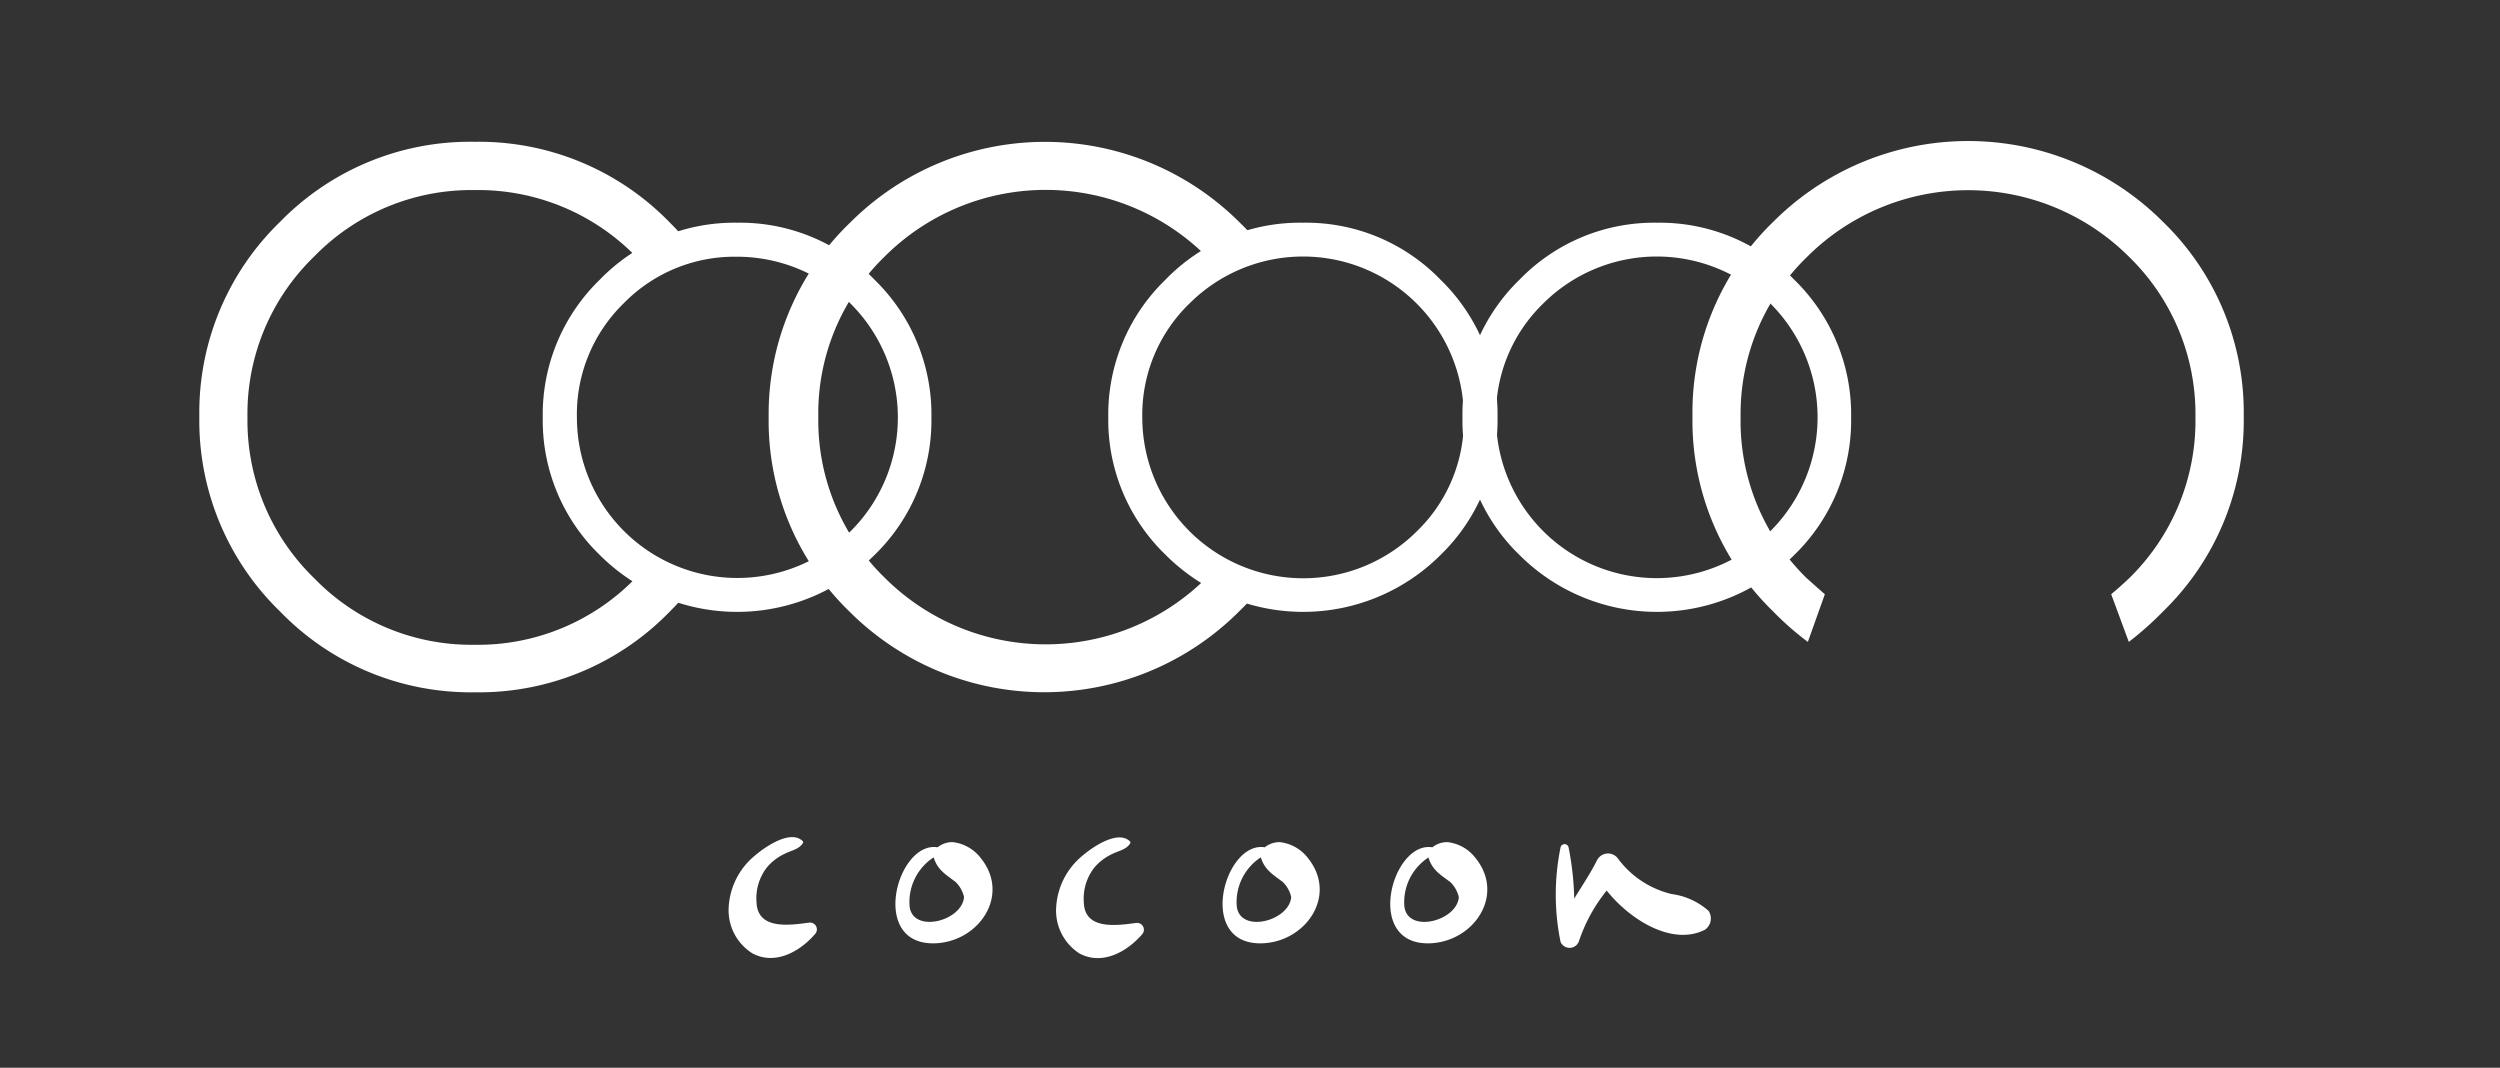
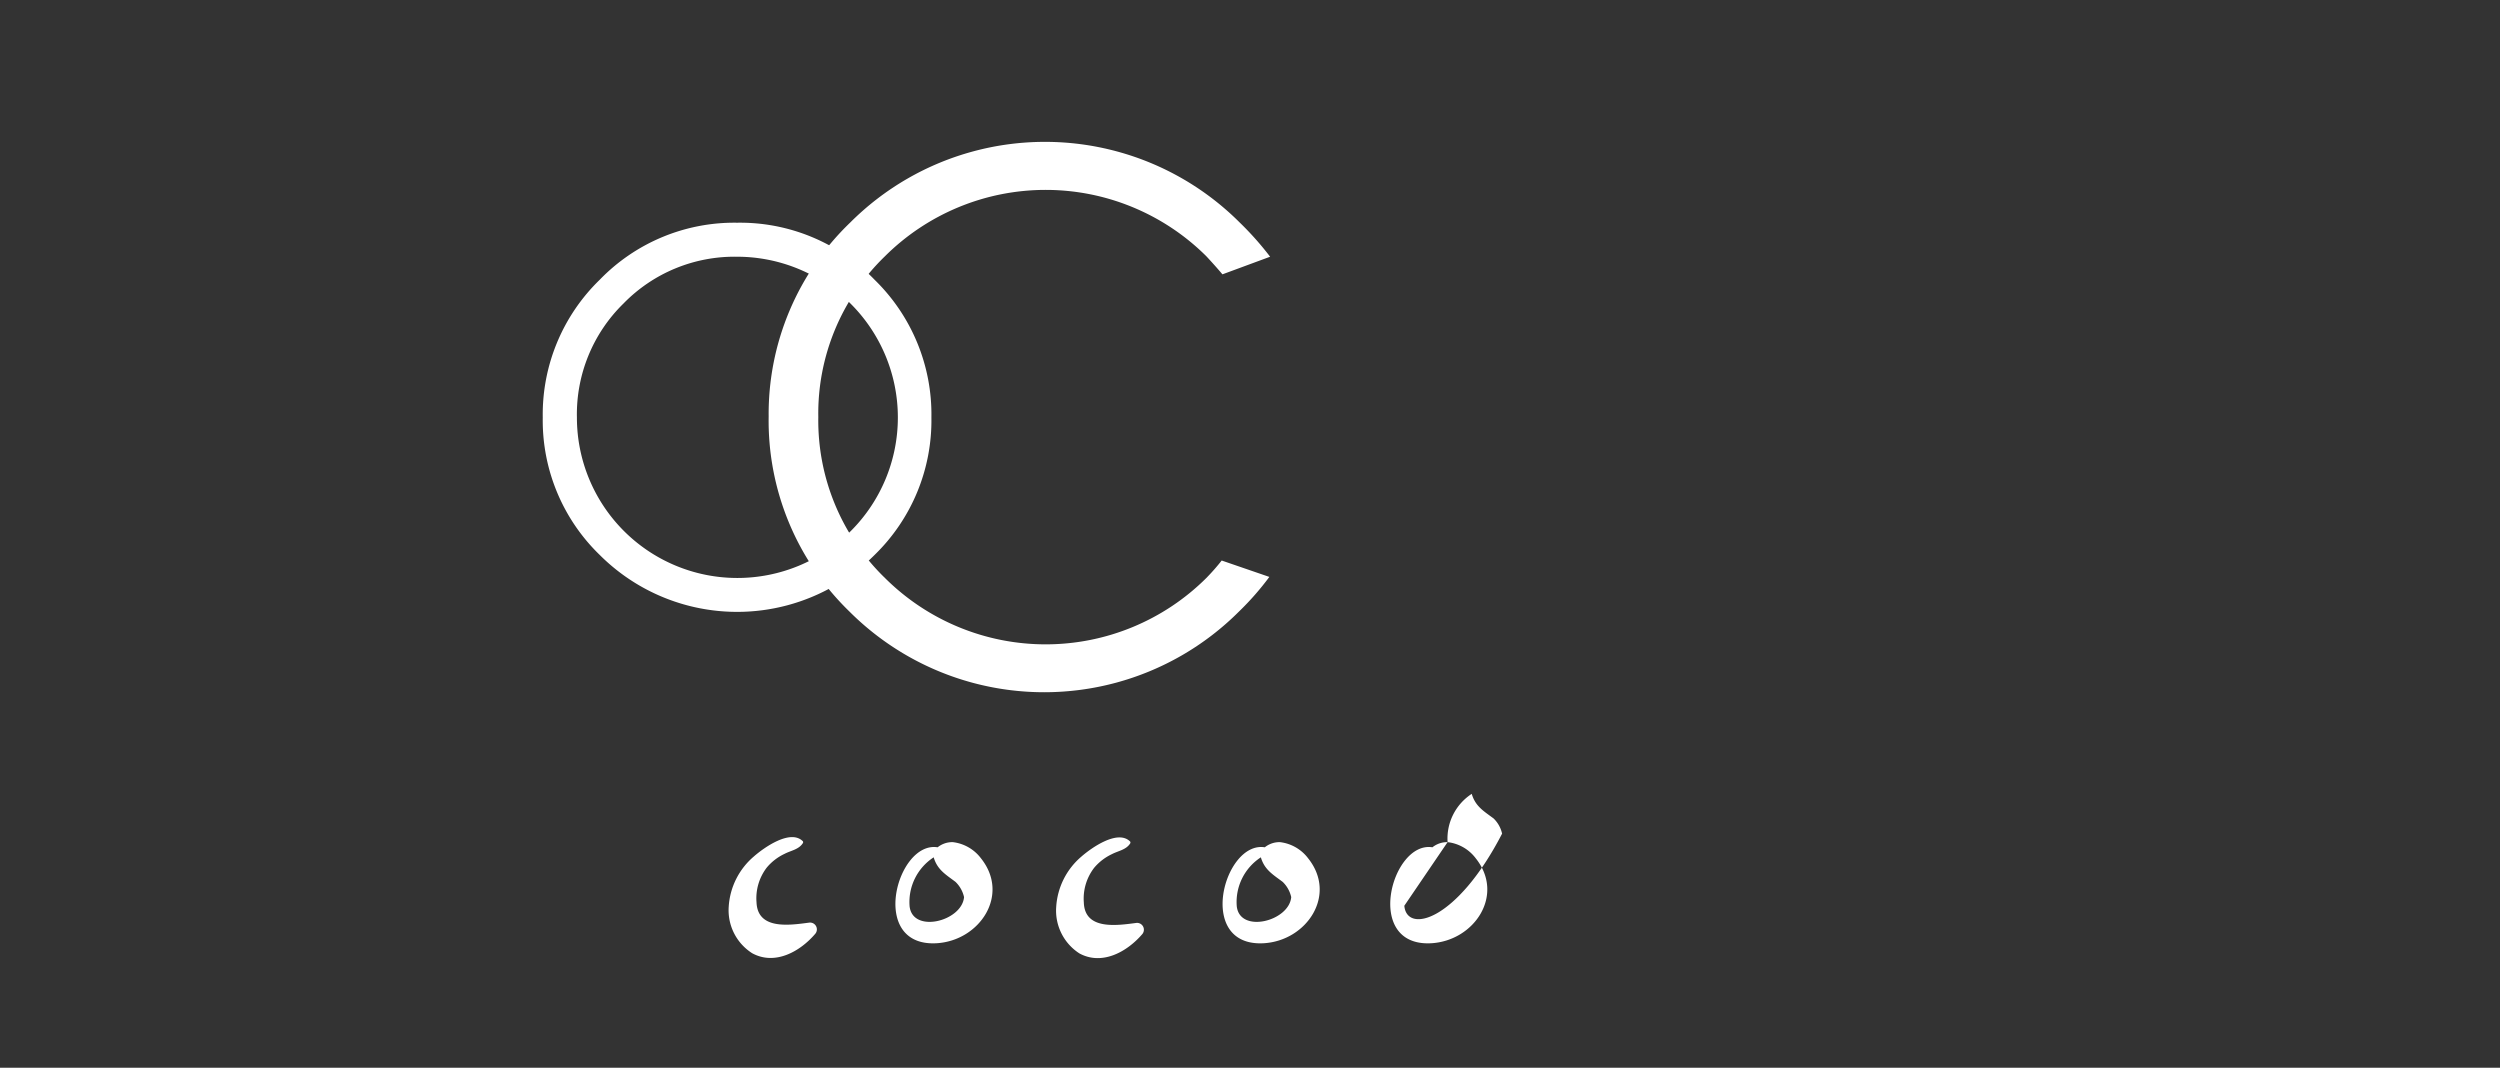
<svg xmlns="http://www.w3.org/2000/svg" id="Calque_1" data-name="Calque 1" viewBox="0 0 164.67 70.33">
  <rect x="0" y="0" width="164.67" height="70.33" fill="#333333" stroke="none" />
  <defs>
    <style>.cls-1{fill:#fff;}</style>
  </defs>
  <title>Plan de travail 2</title>
-   <path class="cls-1" d="M42.93,36.92,46.07,38a18.58,18.58,0,0,1-1.95,2.28,17.5,17.5,0,0,1-12.85,5.32,17.46,17.46,0,0,1-12.82-5.32,17.5,17.5,0,0,1-5.32-12.85,17.47,17.47,0,0,1,5.32-12.82A17.47,17.47,0,0,1,31.27,9.34a17.51,17.51,0,0,1,12.85,5.32,20.39,20.39,0,0,1,1.95,2.25l-3.14,1.16q-.5-.59-1.06-1.19a14.51,14.51,0,0,0-10.6-4.36A14.44,14.44,0,0,0,20.7,16.89,14.4,14.4,0,0,0,16.3,27.48a14.45,14.45,0,0,0,4.39,10.6,14.41,14.41,0,0,0,10.57,4.39,14.45,14.45,0,0,0,10.6-4.39Q42.43,37.52,42.93,36.92Z" />
  <path class="cls-1" d="M48.55,14.67a12.32,12.32,0,0,1,9.06,3.76,12.38,12.38,0,0,1,3.74,9.07,12.35,12.35,0,0,1-3.74,9.05,12.8,12.8,0,0,1-18.11,0,12.33,12.33,0,0,1-3.75-9.05,12.36,12.36,0,0,1,3.75-9.07A12.33,12.33,0,0,1,48.55,14.67ZM41.06,20A10.2,10.2,0,0,0,38,27.5,10.57,10.57,0,0,0,48.55,38.07,10.57,10.57,0,0,0,59.14,27.5,10.59,10.59,0,0,0,48.55,16.91,10.21,10.21,0,0,0,41.06,20Z" />
  <path class="cls-1" d="M80.47,36.92,83.61,38a18.44,18.44,0,0,1-2,2.28,18.14,18.14,0,0,1-25.66,0,17.5,17.5,0,0,1-5.32-12.85A17.47,17.47,0,0,1,56,14.66a18.14,18.14,0,0,1,25.66,0,20.21,20.21,0,0,1,2,2.25l-3.14,1.16q-.5-.59-1.06-1.19a15,15,0,0,0-21.17,0,14.4,14.4,0,0,0-4.39,10.59,14.45,14.45,0,0,0,4.39,10.6,15,15,0,0,0,21.17,0Q80,37.52,80.47,36.92Z" />
-   <path class="cls-1" d="M109.13,14.67a12.33,12.33,0,0,1,9.06,3.76,12.38,12.38,0,0,1,3.74,9.07,12.35,12.35,0,0,1-3.74,9.05,12.8,12.8,0,0,1-18.11,0,12.33,12.33,0,0,1-3.75-9.05,12.36,12.36,0,0,1,3.75-9.07A12.33,12.33,0,0,1,109.13,14.67ZM101.64,20a10.21,10.21,0,0,0-3.1,7.49,10.59,10.59,0,0,0,21.18,0A10.59,10.59,0,0,0,101.64,20Z" />
-   <path class="cls-1" d="M120.2,39.14l-1.12,3.14a18.89,18.89,0,0,1-2.28-2,17.49,17.49,0,0,1-5.32-12.85,17.46,17.46,0,0,1,5.32-12.82,18.14,18.14,0,0,1,25.67,0,17.47,17.47,0,0,1,5.32,12.82,17.5,17.5,0,0,1-5.32,12.85,20.6,20.6,0,0,1-2.25,2l-1.16-3.14c.4-.33.79-.68,1.19-1.06a14.5,14.5,0,0,0,4.36-10.6,14.44,14.44,0,0,0-4.38-10.57,15,15,0,0,0-21.19,0,14.41,14.41,0,0,0-4.39,10.57A14.45,14.45,0,0,0,119,38.08C119.42,38.45,119.81,38.81,120.2,39.14Z" />
-   <path class="cls-1" d="M85.83,14.67a12.31,12.31,0,0,1,9.06,3.76,12.37,12.37,0,0,1,3.75,9.07,12.34,12.34,0,0,1-3.75,9.05,12.8,12.8,0,0,1-18.11,0A12.34,12.34,0,0,1,73,27.5a12.36,12.36,0,0,1,3.76-9.07A12.33,12.33,0,0,1,85.83,14.67ZM78.34,20a10.2,10.2,0,0,0-3.1,7.49A10.6,10.6,0,0,0,93.32,35a10.16,10.16,0,0,0,3.1-7.48A10.59,10.59,0,0,0,78.34,20Z" />
  <path class="cls-1" d="M53.31,60.77c-1.29.17-3.41.5-3.48-1.34a3.32,3.32,0,0,1,.68-2.29,3.43,3.43,0,0,1,1.17-.9c.42-.22.93-.28,1.2-.7a.11.11,0,0,0,0-.13c-.82-.82-2.57.43-3.22,1A4.72,4.72,0,0,0,48,59.71a3.35,3.35,0,0,0,1.55,3.08c1.49.81,3.13-.1,4.13-1.26A.45.45,0,0,0,53.31,60.77Z" />
  <path class="cls-1" d="M74.86,60.79c-1.29.17-3.41.49-3.47-1.34a3.32,3.32,0,0,1,.68-2.29,3.46,3.46,0,0,1,1.17-.9c.42-.22.93-.28,1.2-.7a.12.12,0,0,0,0-.13c-.82-.82-2.57.43-3.22,1a4.73,4.73,0,0,0-1.65,3.31A3.35,3.35,0,0,0,71.1,62.8c1.49.81,3.13-.1,4.13-1.26A.45.45,0,0,0,74.86,60.79Z" />
  <path class="cls-1" d="M62.76,55.47a1.54,1.54,0,0,0-1,.34c-2.69-.44-4.57,6.56-.08,6.32,2.84-.16,4.87-3.18,2.93-5.6A2.72,2.72,0,0,0,62.76,55.47Zm-2.85,4.18a3.51,3.51,0,0,1,1.59-3.18s0,0,0,0c.24.82.79,1.13,1.44,1.62a2,2,0,0,1,.56,1C63.36,60.7,60.07,61.51,59.91,59.66Z" />
  <path class="cls-1" d="M84.31,55.47a1.54,1.54,0,0,0-1,.34c-2.69-.44-4.57,6.56-.08,6.32,2.84-.16,4.87-3.18,2.93-5.6A2.72,2.72,0,0,0,84.31,55.47Zm-2.85,4.18a3.51,3.51,0,0,1,1.59-3.18.38.38,0,0,0,0,0c.24.82.79,1.13,1.44,1.62a2,2,0,0,1,.56,1C84.91,60.7,81.62,61.51,81.46,59.66Z" />
-   <path class="cls-1" d="M95.35,55.47a1.55,1.55,0,0,0-1,.34c-2.69-.44-4.56,6.56-.08,6.32,2.84-.16,4.87-3.18,2.93-5.6A2.71,2.71,0,0,0,95.35,55.47ZM92.5,59.66a3.51,3.51,0,0,1,1.59-3.18.36.36,0,0,0,0,0c.24.82.78,1.13,1.44,1.62a2,2,0,0,1,.56,1C95.95,60.7,92.66,61.51,92.5,59.66Z" />
-   <path class="cls-1" d="M112.54,60a4.53,4.53,0,0,0-2.43-1.11,6.19,6.19,0,0,1-3.57-2.38.81.81,0,0,0-1.35.16c-.46.91-1,1.7-1.5,2.52a19.29,19.29,0,0,0-.37-3.37.27.27,0,0,0-.53,0,15.52,15.52,0,0,0,0,6.22A.65.65,0,0,0,104,62a10.66,10.66,0,0,1,1.83-3.34c1.5,1.89,4.3,3.68,6.47,2.58A.9.9,0,0,0,112.54,60Z" />
+   <path class="cls-1" d="M95.35,55.47a1.55,1.55,0,0,0-1,.34c-2.69-.44-4.56,6.56-.08,6.32,2.84-.16,4.87-3.18,2.93-5.6A2.71,2.71,0,0,0,95.35,55.47Za3.51,3.51,0,0,1,1.59-3.18.36.36,0,0,0,0,0c.24.82.78,1.13,1.44,1.62a2,2,0,0,1,.56,1C95.95,60.7,92.66,61.51,92.5,59.66Z" />
</svg>